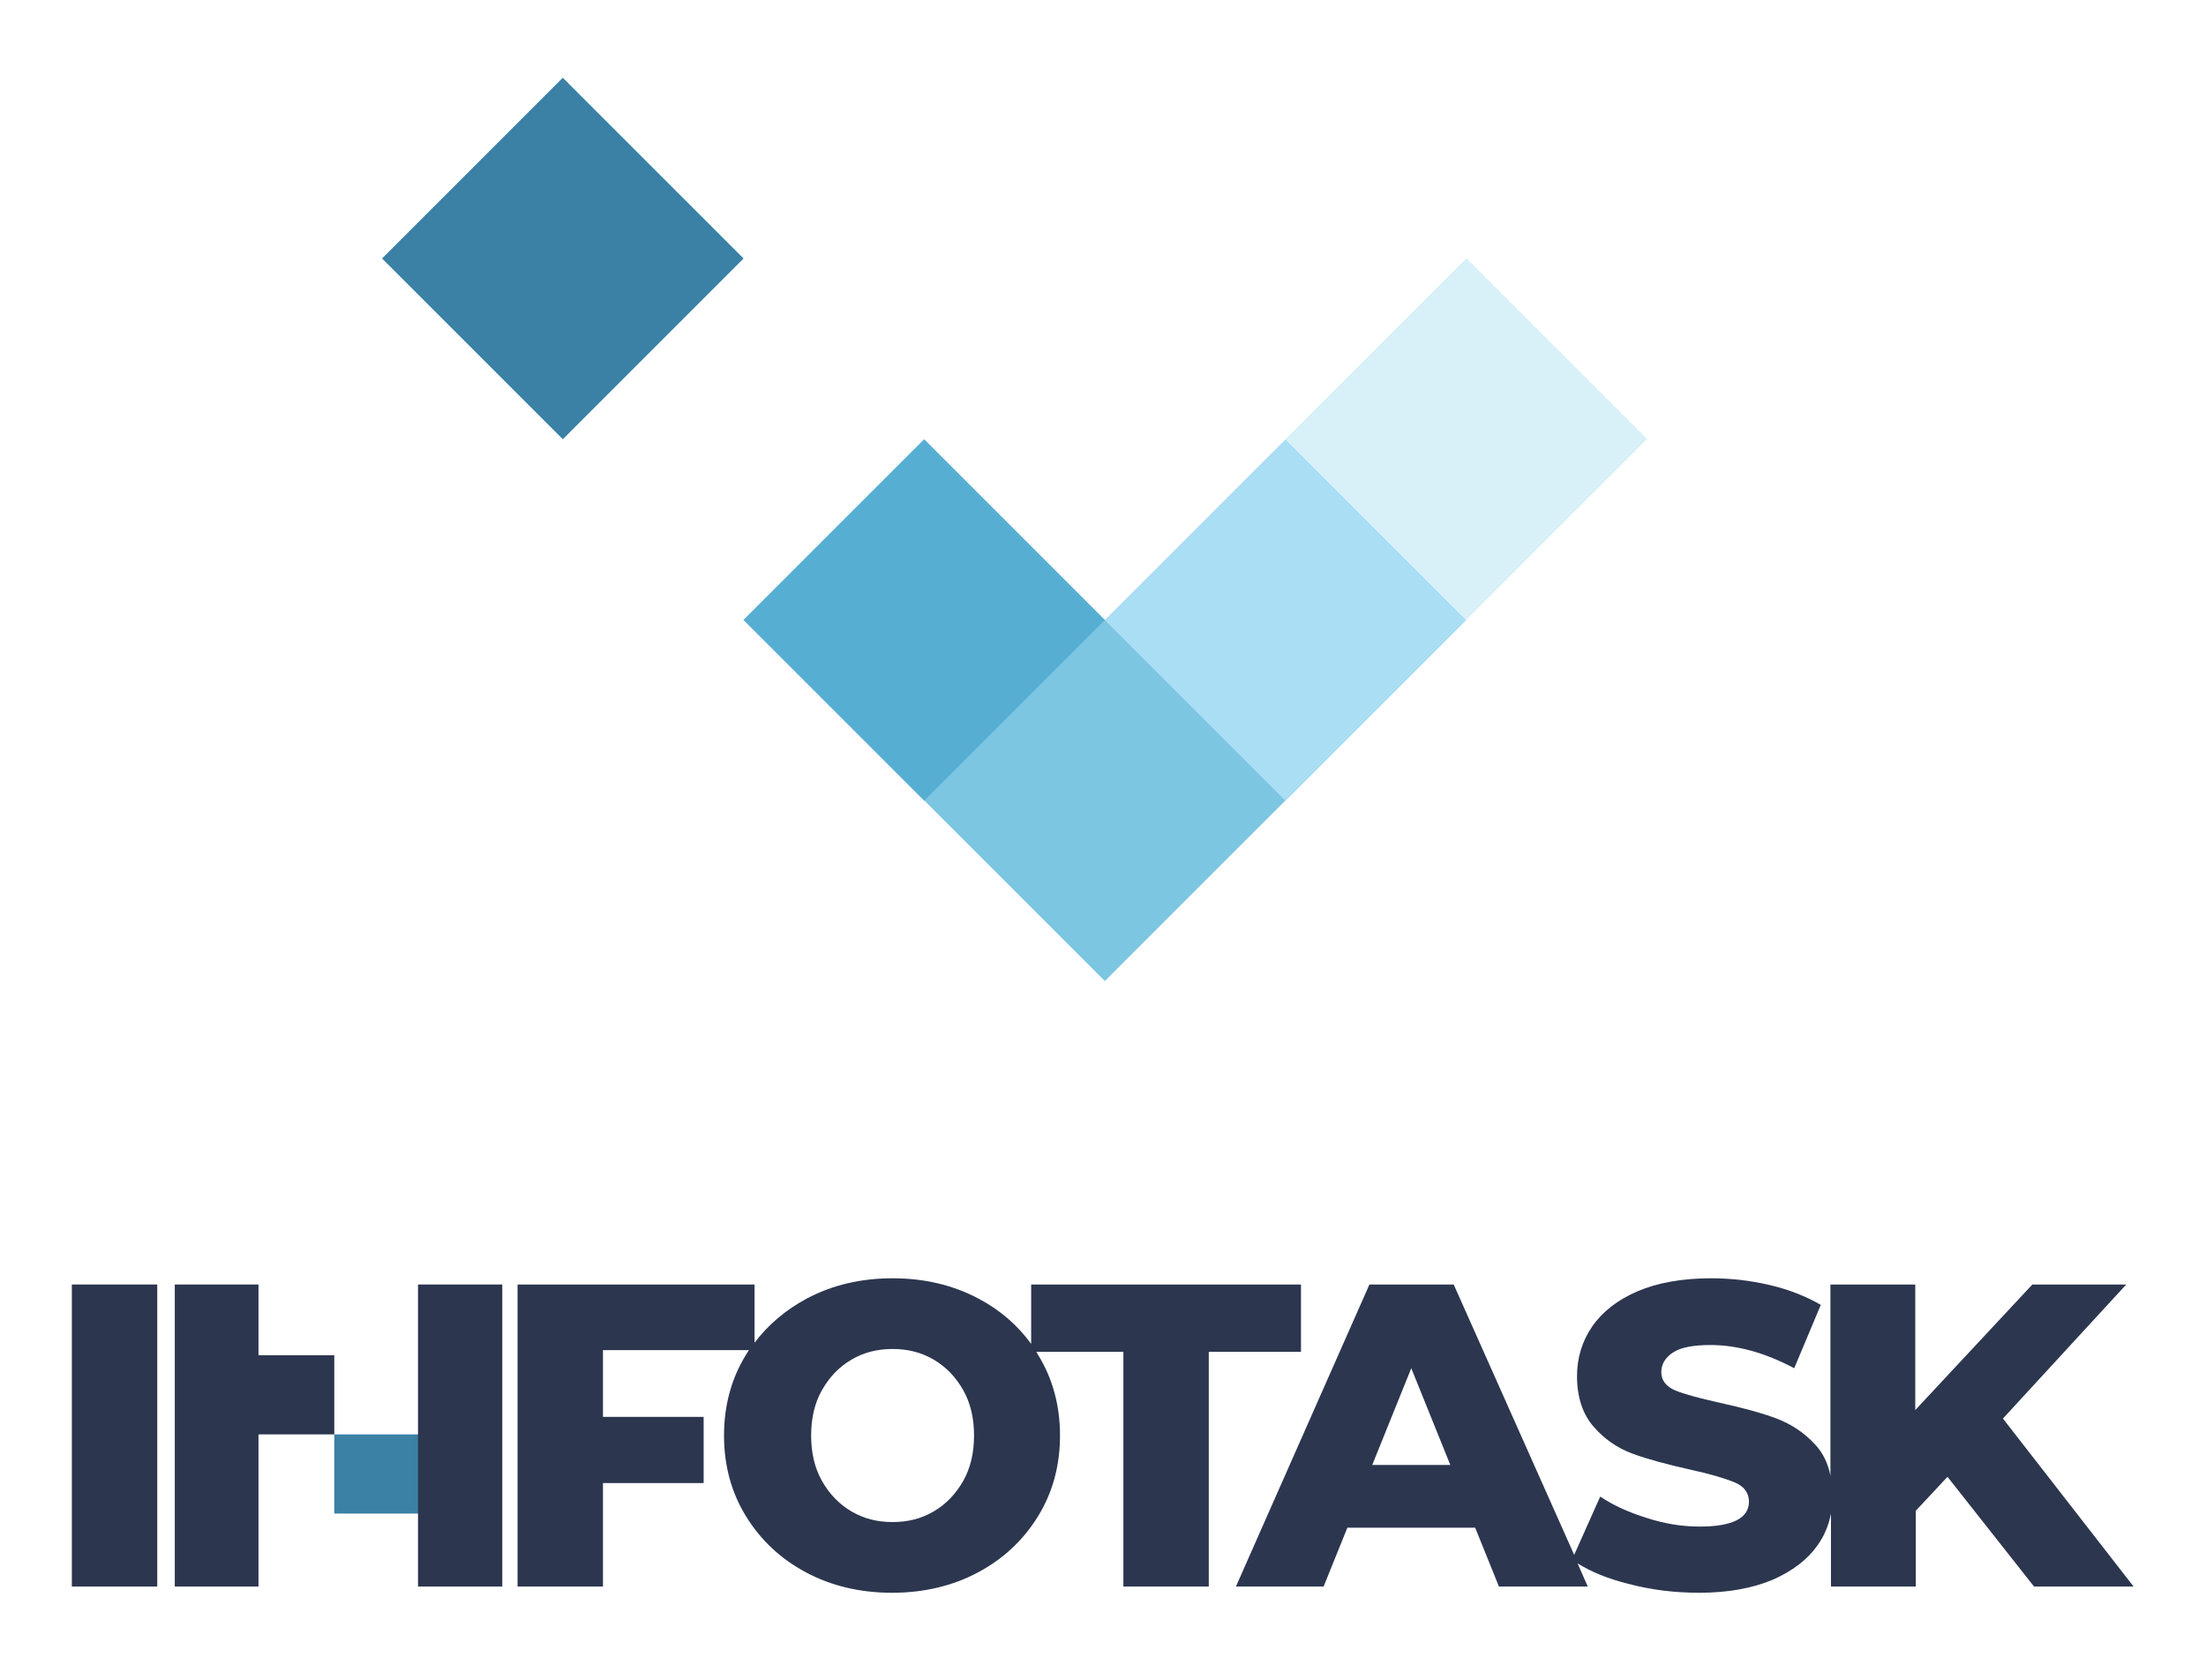
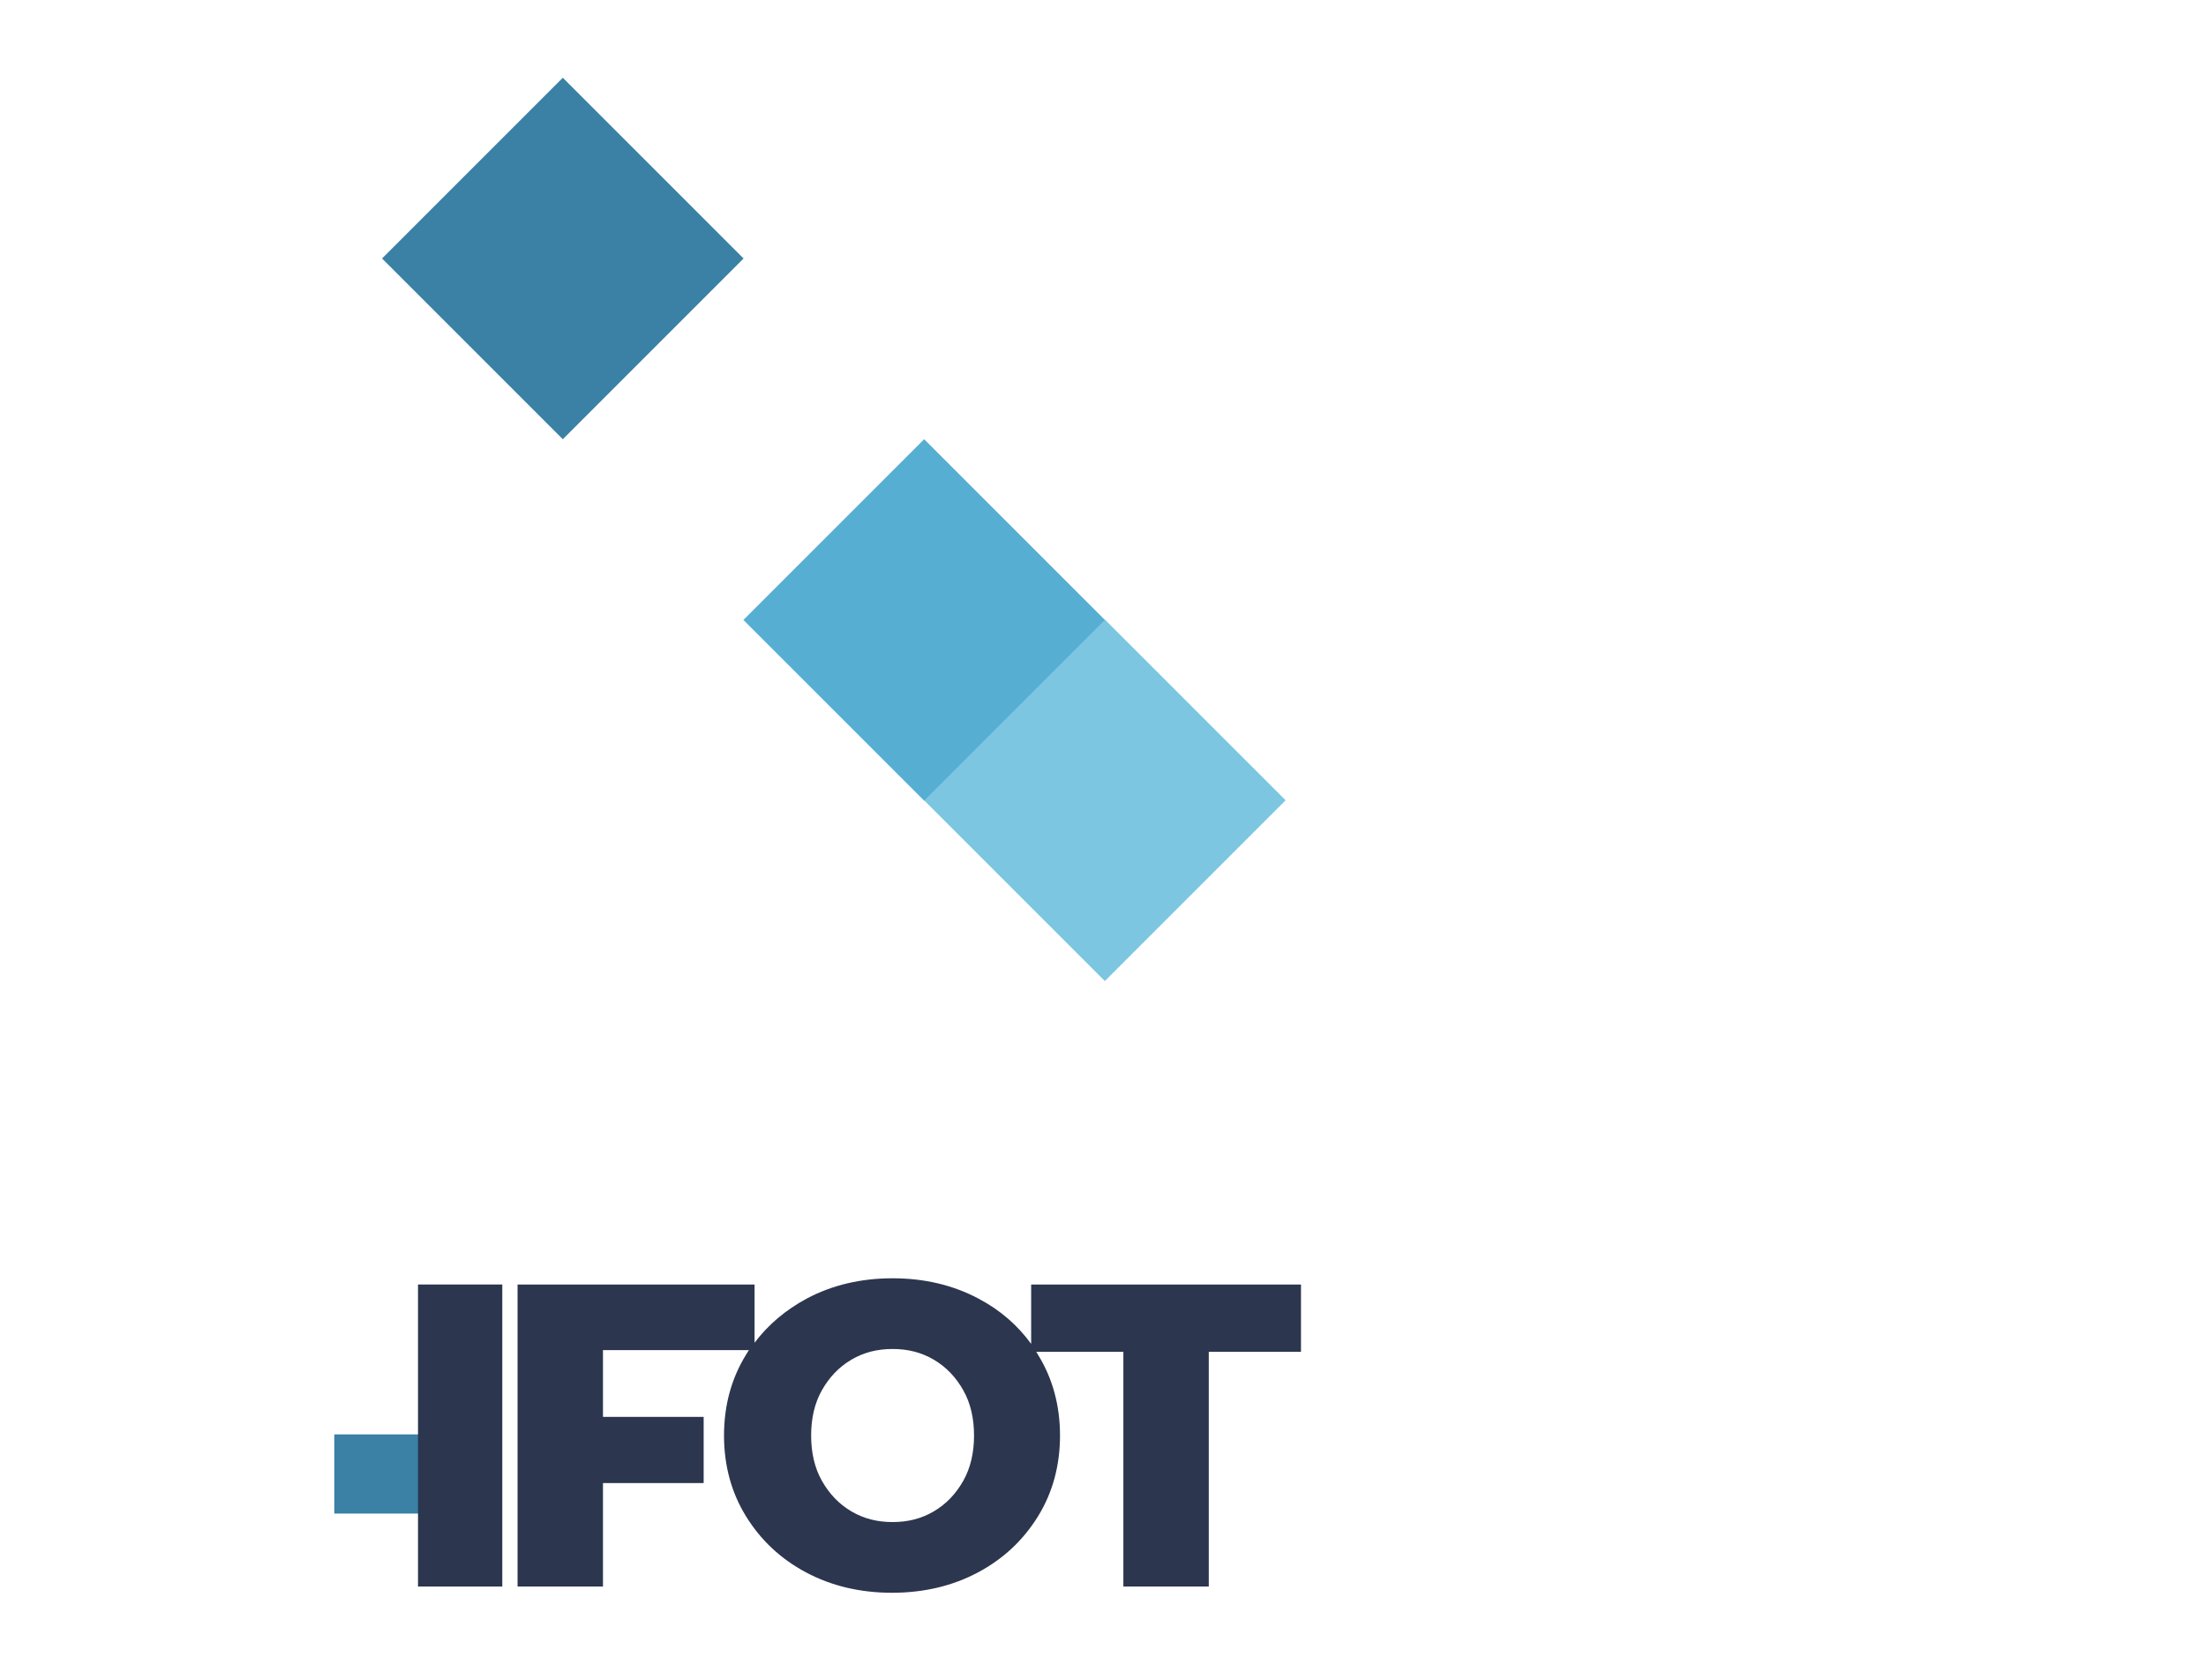
<svg xmlns="http://www.w3.org/2000/svg" version="1.1" id="Layer_1" x="0px" y="0px" viewBox="0 0 390 297" enable-background="new 0 0 390 297" xml:space="preserve">
  <g>
    <rect x="172.8" y="118.9" transform="matrix(0.707 -0.707 0.707 0.707 -42.862 179.599)" fill="#7CC6E1" width="45.2" height="45.2" />
    <rect x="140.8" y="87" transform="matrix(0.707 -0.707 0.707 0.707 -29.626 147.645)" fill="#57AED3" width="45.2" height="45.2" />
    <rect x="76.9" y="23.1" transform="matrix(0.707 -0.707 0.707 0.707 -3.155 83.737)" fill="#3A81A5" width="45.2" height="45.2" />
-     <rect x="204.7" y="87" transform="matrix(0.707 -0.707 0.707 0.707 -10.908 192.835)" fill="#AADEF4" width="45.2" height="45.2" />
-     <rect x="236.7" y="55" transform="matrix(0.707 -0.707 0.707 0.707 21.046 206.071)" fill="#D8F1F8" width="45.2" height="45.2" />
  </g>
  <rect x="59.1" y="253.6" fill="#3A81A5" width="15.6" height="14" />
  <g>
-     <rect x="12.7" y="227.1" fill="#2C364F" width="15.1" height="53.4" />
    <path fill="#2C364F" d="M230.2,227.1h-47.9v10.5c-2.4-3.3-5.5-6-9.3-8c-4.5-2.4-9.6-3.6-15.2-3.6c-5.6,0-10.7,1.2-15.2,3.6   c-3.7,2-6.8,4.6-9.2,7.8v-10.3H91.5v53.4h15.1v-18.3h17.8v-11.7h-17.8v-11.8h25.8c-0.2,0.3-0.3,0.5-0.5,0.8   c-2.6,4.2-3.9,9-3.9,14.3c0,5.3,1.3,10.1,3.9,14.3c2.6,4.2,6.1,7.5,10.6,9.9c4.5,2.4,9.6,3.6,15.2,3.6c5.6,0,10.7-1.2,15.2-3.6   c4.5-2.4,8-5.7,10.6-9.9c2.6-4.2,3.9-9,3.9-14.3c0-5.3-1.3-10.1-3.9-14.3c-0.1-0.2-0.2-0.3-0.3-0.5h15.4v41.5h15.1v-41.5h16.3   V227.1z M170.3,261.8c-1.3,2.3-3,4.1-5.2,5.4c-2.2,1.3-4.6,1.9-7.3,1.9c-2.7,0-5.1-0.6-7.3-1.9c-2.2-1.3-3.9-3.1-5.2-5.4   c-1.3-2.3-1.9-5-1.9-8c0-3,0.6-5.7,1.9-8c1.3-2.3,3-4.1,5.2-5.4c2.2-1.3,4.6-1.9,7.3-1.9c2.7,0,5.1,0.6,7.3,1.9   c2.2,1.3,3.9,3.1,5.2,5.4c1.3,2.3,1.9,5,1.9,8C172.2,256.8,171.6,259.5,170.3,261.8z" />
-     <path fill="#2C364F" d="M354.1,250.8l21.8-23.7h-16.6l-20.7,22.2v-22.2h-15v33.8c-0.4-2.1-1.3-4-2.6-5.4c-2-2.2-4.3-3.7-6.9-4.7   c-2.7-1-6-1.9-10.1-2.8c-3.6-0.8-6.2-1.5-7.9-2.2c-1.6-0.7-2.4-1.8-2.4-3.2c0-1.4,0.7-2.6,2.1-3.5c1.4-0.9,3.6-1.3,6.6-1.3   c4.8,0,9.7,1.4,14.8,4.1l4.7-11.2c-2.6-1.5-5.6-2.7-9-3.5c-3.4-0.8-6.9-1.2-10.4-1.2c-5.1,0-9.5,0.8-13,2.3c-3.5,1.5-6.2,3.6-8,6.2   c-1.8,2.6-2.7,5.6-2.7,8.8c0,3.7,1,6.7,2.9,8.9c1.9,2.2,4.2,3.8,6.9,4.8c2.7,1,6.1,1.9,10.1,2.8c3.7,0.8,6.3,1.6,8,2.3   c1.7,0.7,2.5,1.9,2.5,3.4c0,2.9-2.9,4.4-8.7,4.4c-3.1,0-6.2-0.5-9.3-1.5c-3.2-1-5.9-2.2-8.3-3.8l-4.6,10.3L257,227.1h-14.9   l-23.6,53.4H234l4.2-10.4h22.6l4.2,10.4h15.7l-1.8-4.1c2.4,1.5,5.3,2.7,8.9,3.6c4.1,1.1,8.3,1.6,12.6,1.6c5.1,0,9.4-0.8,13-2.3   c3.6-1.6,6.2-3.6,8-6.2c1.2-1.7,1.9-3.5,2.3-5.5v12.9h15v-13.4l5.6-6l15.3,19.4h17.6L354.1,250.8z M242.6,259l6.9-17.1l6.9,17.1   H242.6z" />
    <polygon fill="#2C364F" points="73.9,258.5 73.9,279.9 73.9,280.5 88.8,280.5 88.8,227.1 73.9,227.1  " />
-     <polygon fill="#2C364F" points="45.7,227.8 45.7,227.1 30.9,227.1 30.9,280.5 45.7,280.5 45.7,253.6 59.1,253.6 59.1,239.6    45.7,239.6  " />
  </g>
</svg>